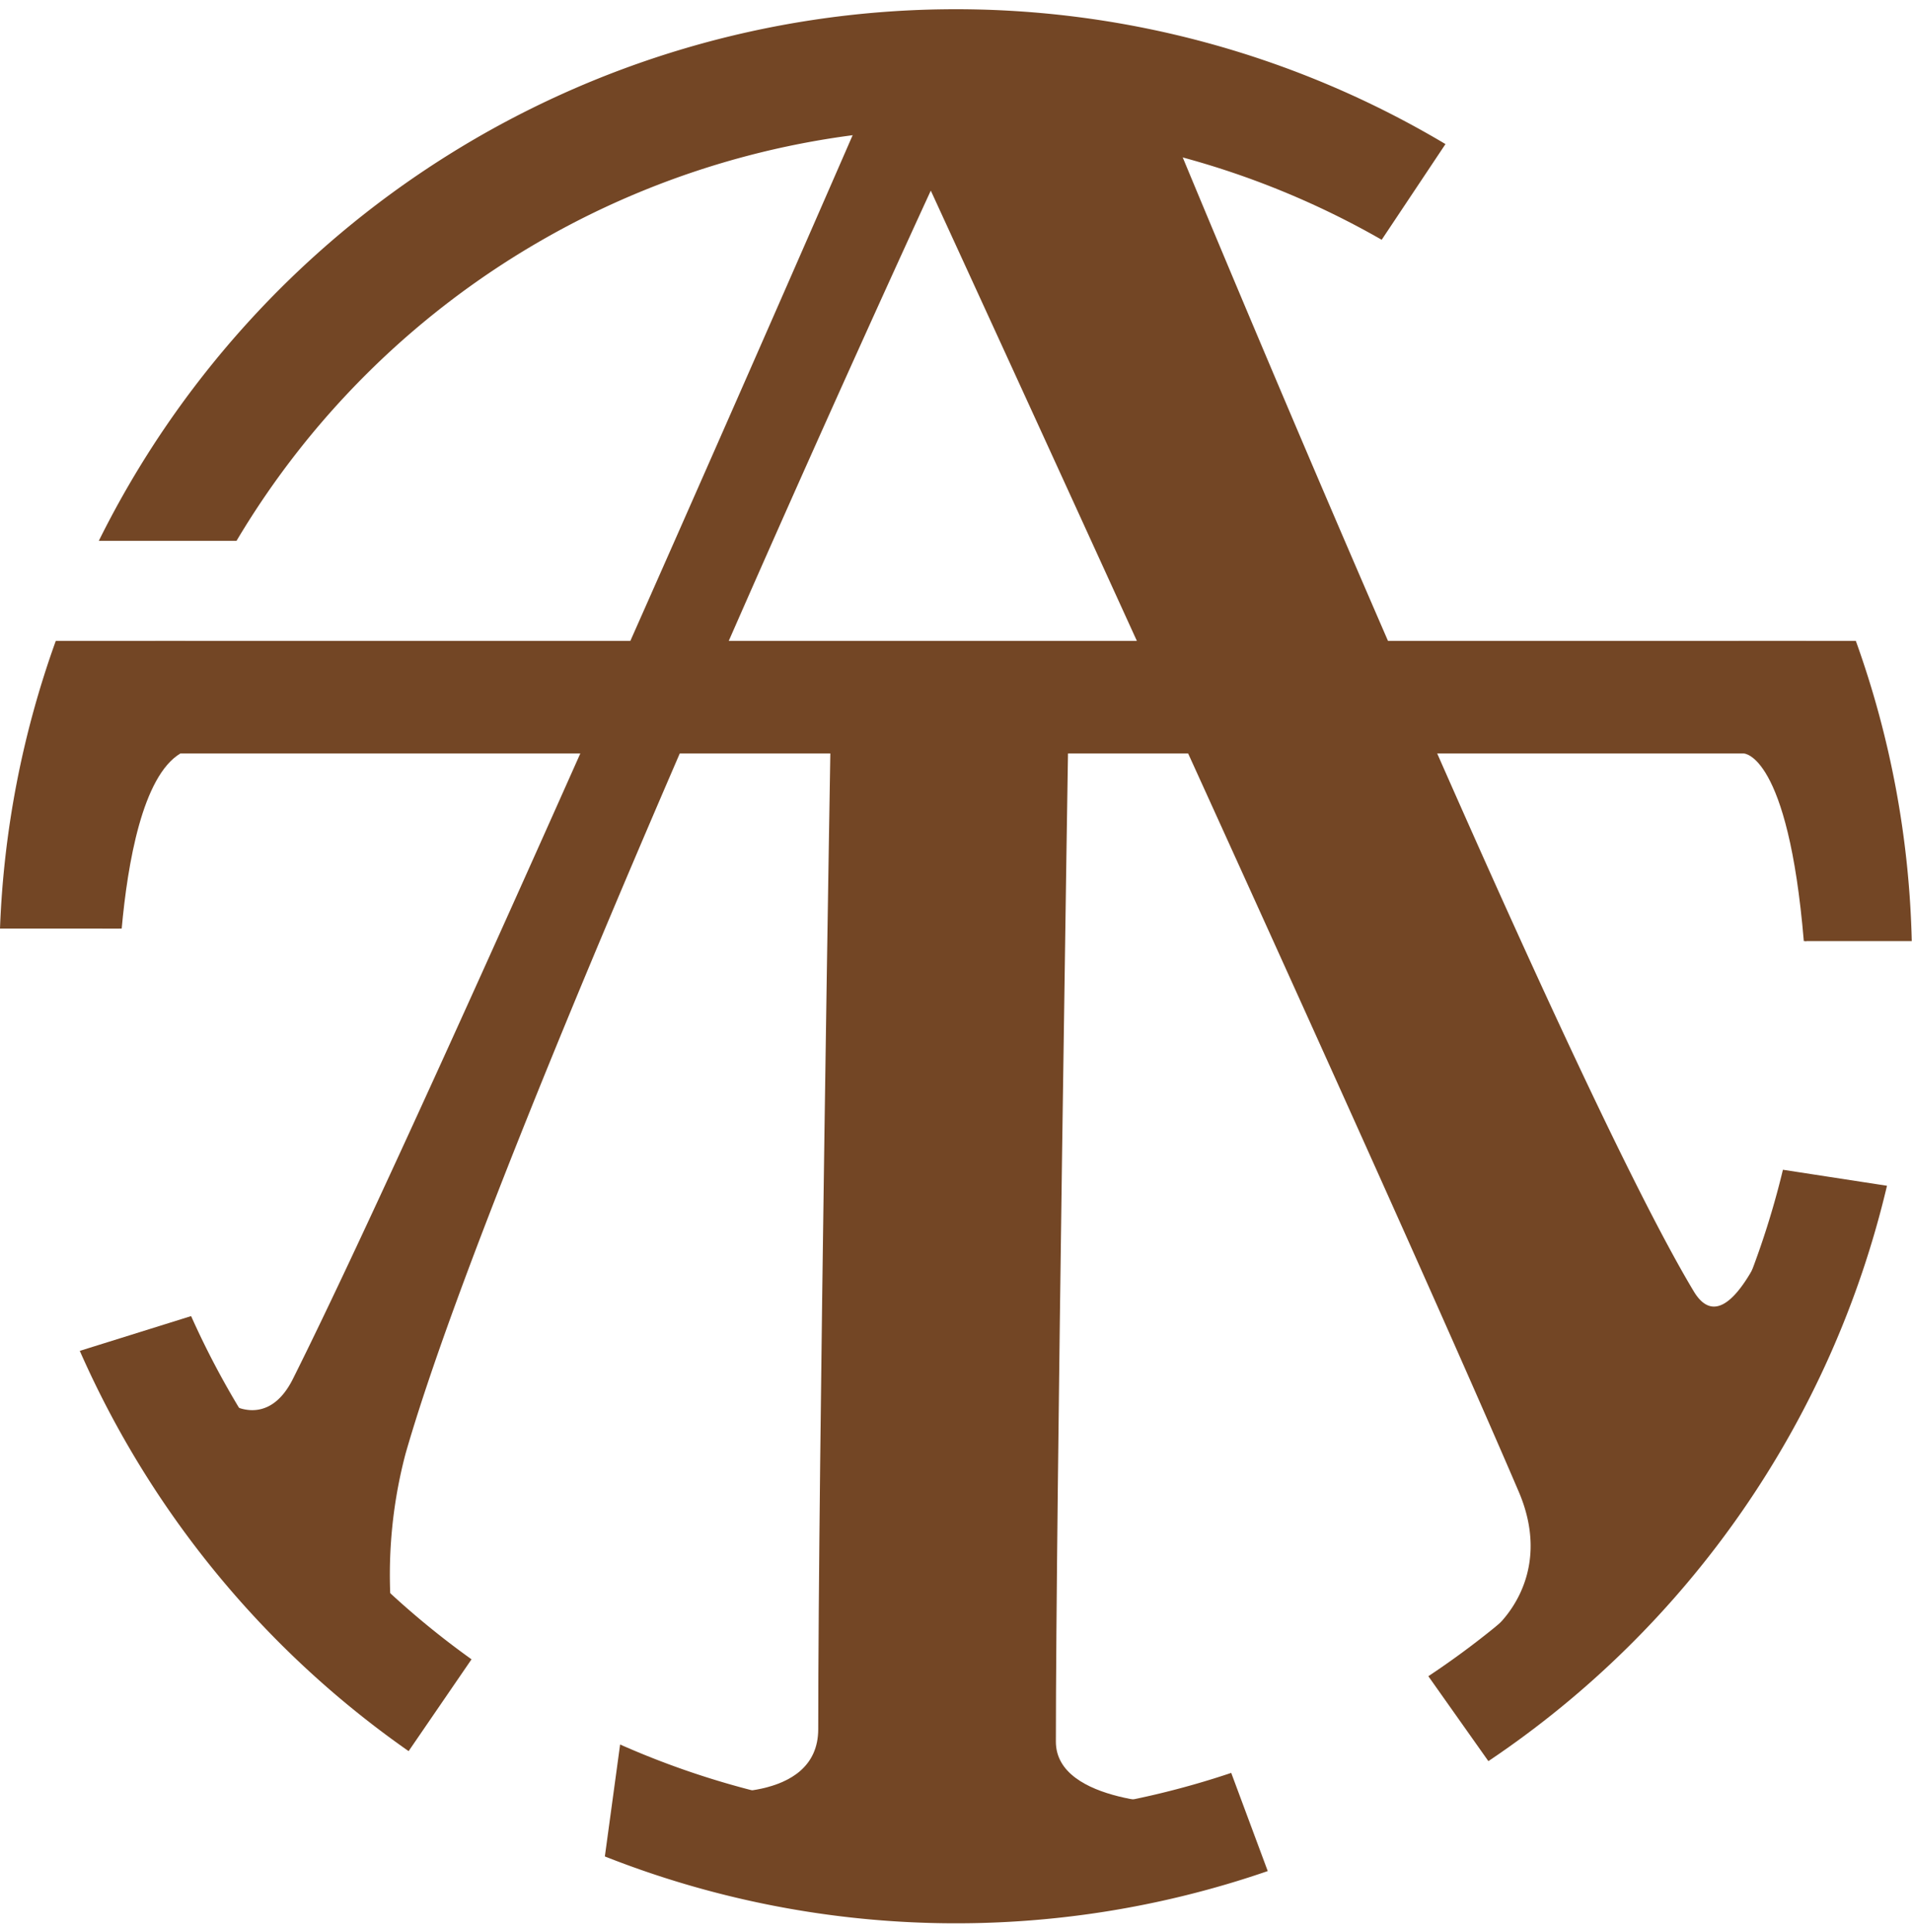
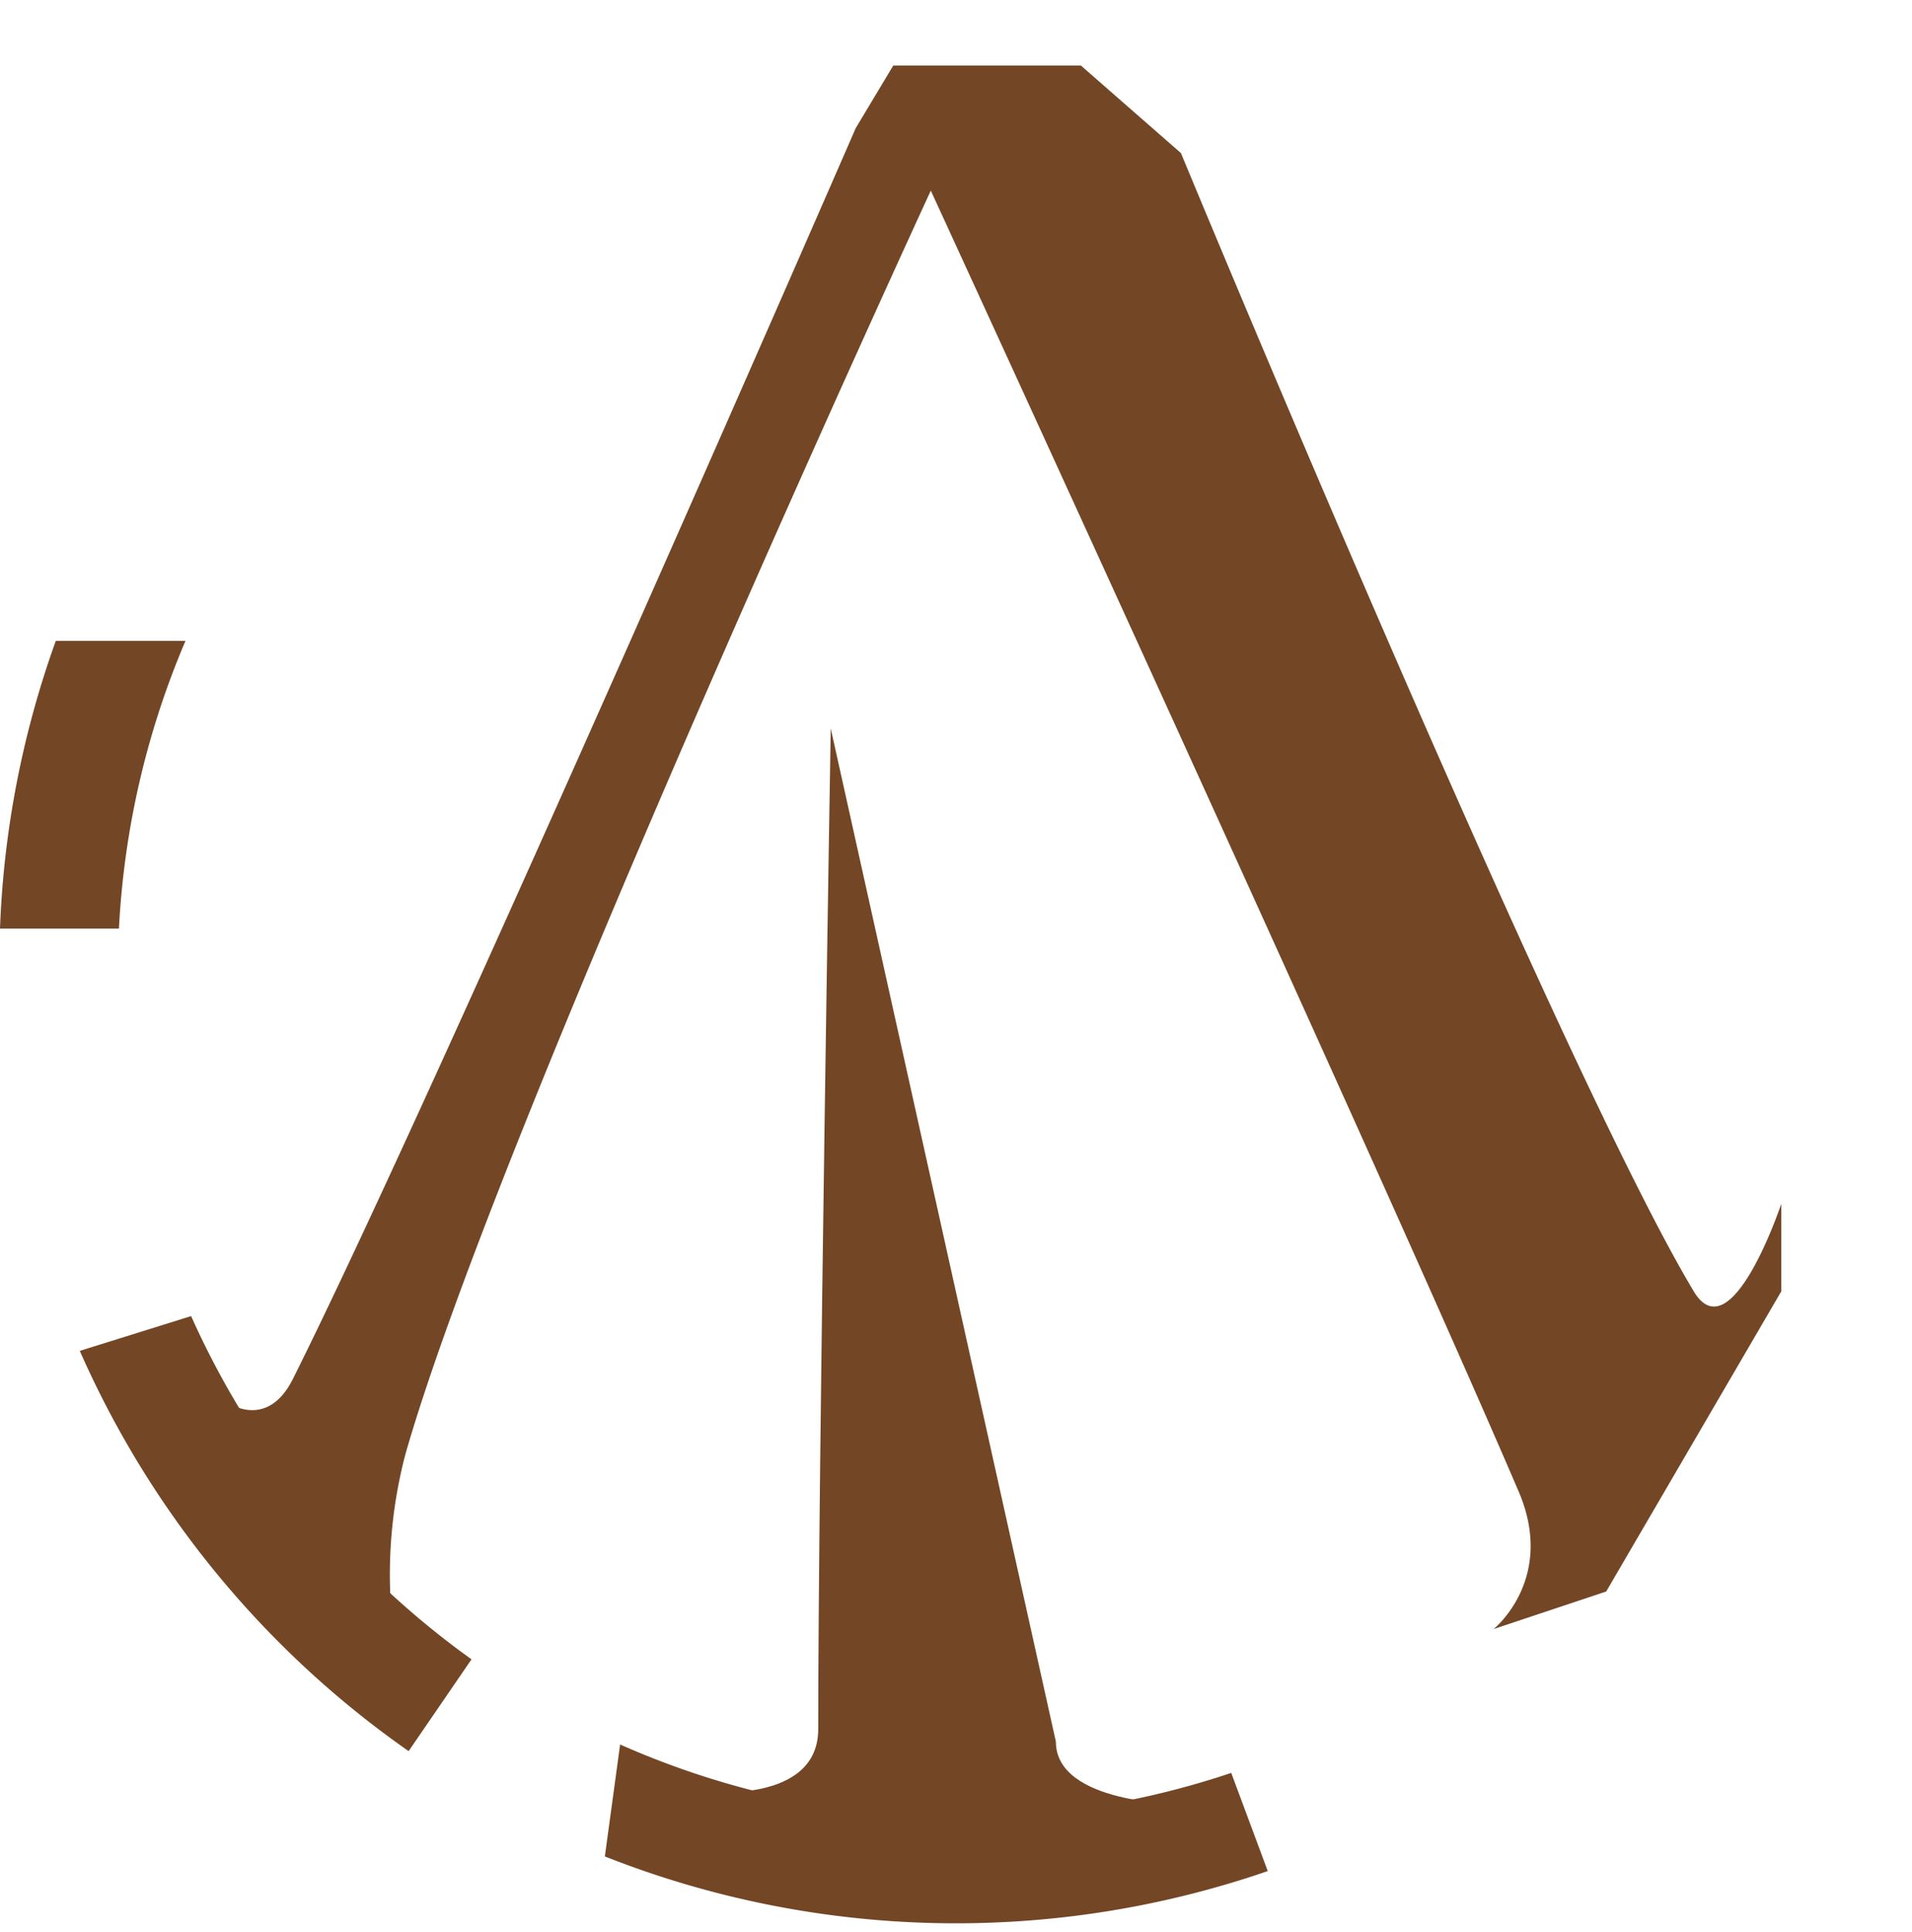
<svg xmlns="http://www.w3.org/2000/svg" width="95" height="96" viewBox="0 0 152.87 153">
  <title>logo</title>
  <g>
-     <path d="M144.42,74.5v-24h-132s-4.23,13.32-4.23,23H9.73c.47-5.2,1.66-12.18,4.69-14h125s3.54,0,4.8,15Z" style="fill: #734625" />
    <g>
      <path d="M0,73.5H9.51a67.33,67.33,0,0,1,5.32-23H4.46A76.17,76.17,0,0,0,0,73.5Z" style="fill: #734625" />
-       <path d="M18.91,42.5a67.49,67.49,0,0,1,91.56-24.07l5.1-7.65A76.48,76.48,0,0,0,7.9,42.5Z" style="fill: #734625" />
-       <path d="M148.38,50.5H139a67.35,67.35,0,0,1,5.34,24h8.51A76,76,0,0,0,148.38,50.5Z" style="fill: #734625" />
-       <path d="M142.55,92.78a67.53,67.53,0,0,1-28.35,40.49l4.8,6.79a76.57,76.57,0,0,0,31.87-46Z" style="fill: #734625" />
      <path d="M37.7,131.92a67.71,67.71,0,0,1-22.42-27.44l-8.9,2.78a76.79,76.79,0,0,0,26.29,32Z" style="fill: #734625" />
      <path d="M98.44,141a67.49,67.49,0,0,1-48.86-2.27l-1.22,8.95a76.44,76.44,0,0,0,53,1.17Z" style="fill: #734625" />
    </g>
    <path d="M68.42,9.5s-33.59,77.2-45,100c-2,4-5,2-5,2l13,18a37.9,37.9,0,0,1,1-14c7.52-26.29,42-101,42-101s35.72,77.68,47,104c3,7-2,11-2,11l9-3,14-24v-7s-4,12-7,7c-10.81-18-41-91-41-91l-8-7h-15Z" style="fill: #734625" />
-     <path d="M66.42,57.5s-1,59-1,80c0,6-9,5-9,5l15,6,23-5s-10,0-10-5c0-18,1-81,1-81Z" style="fill: #734625" />
+     <path d="M66.42,57.5s-1,59-1,80c0,6-9,5-9,5l15,6,23-5s-10,0-10-5Z" style="fill: #734625" />
  </g>
</svg>